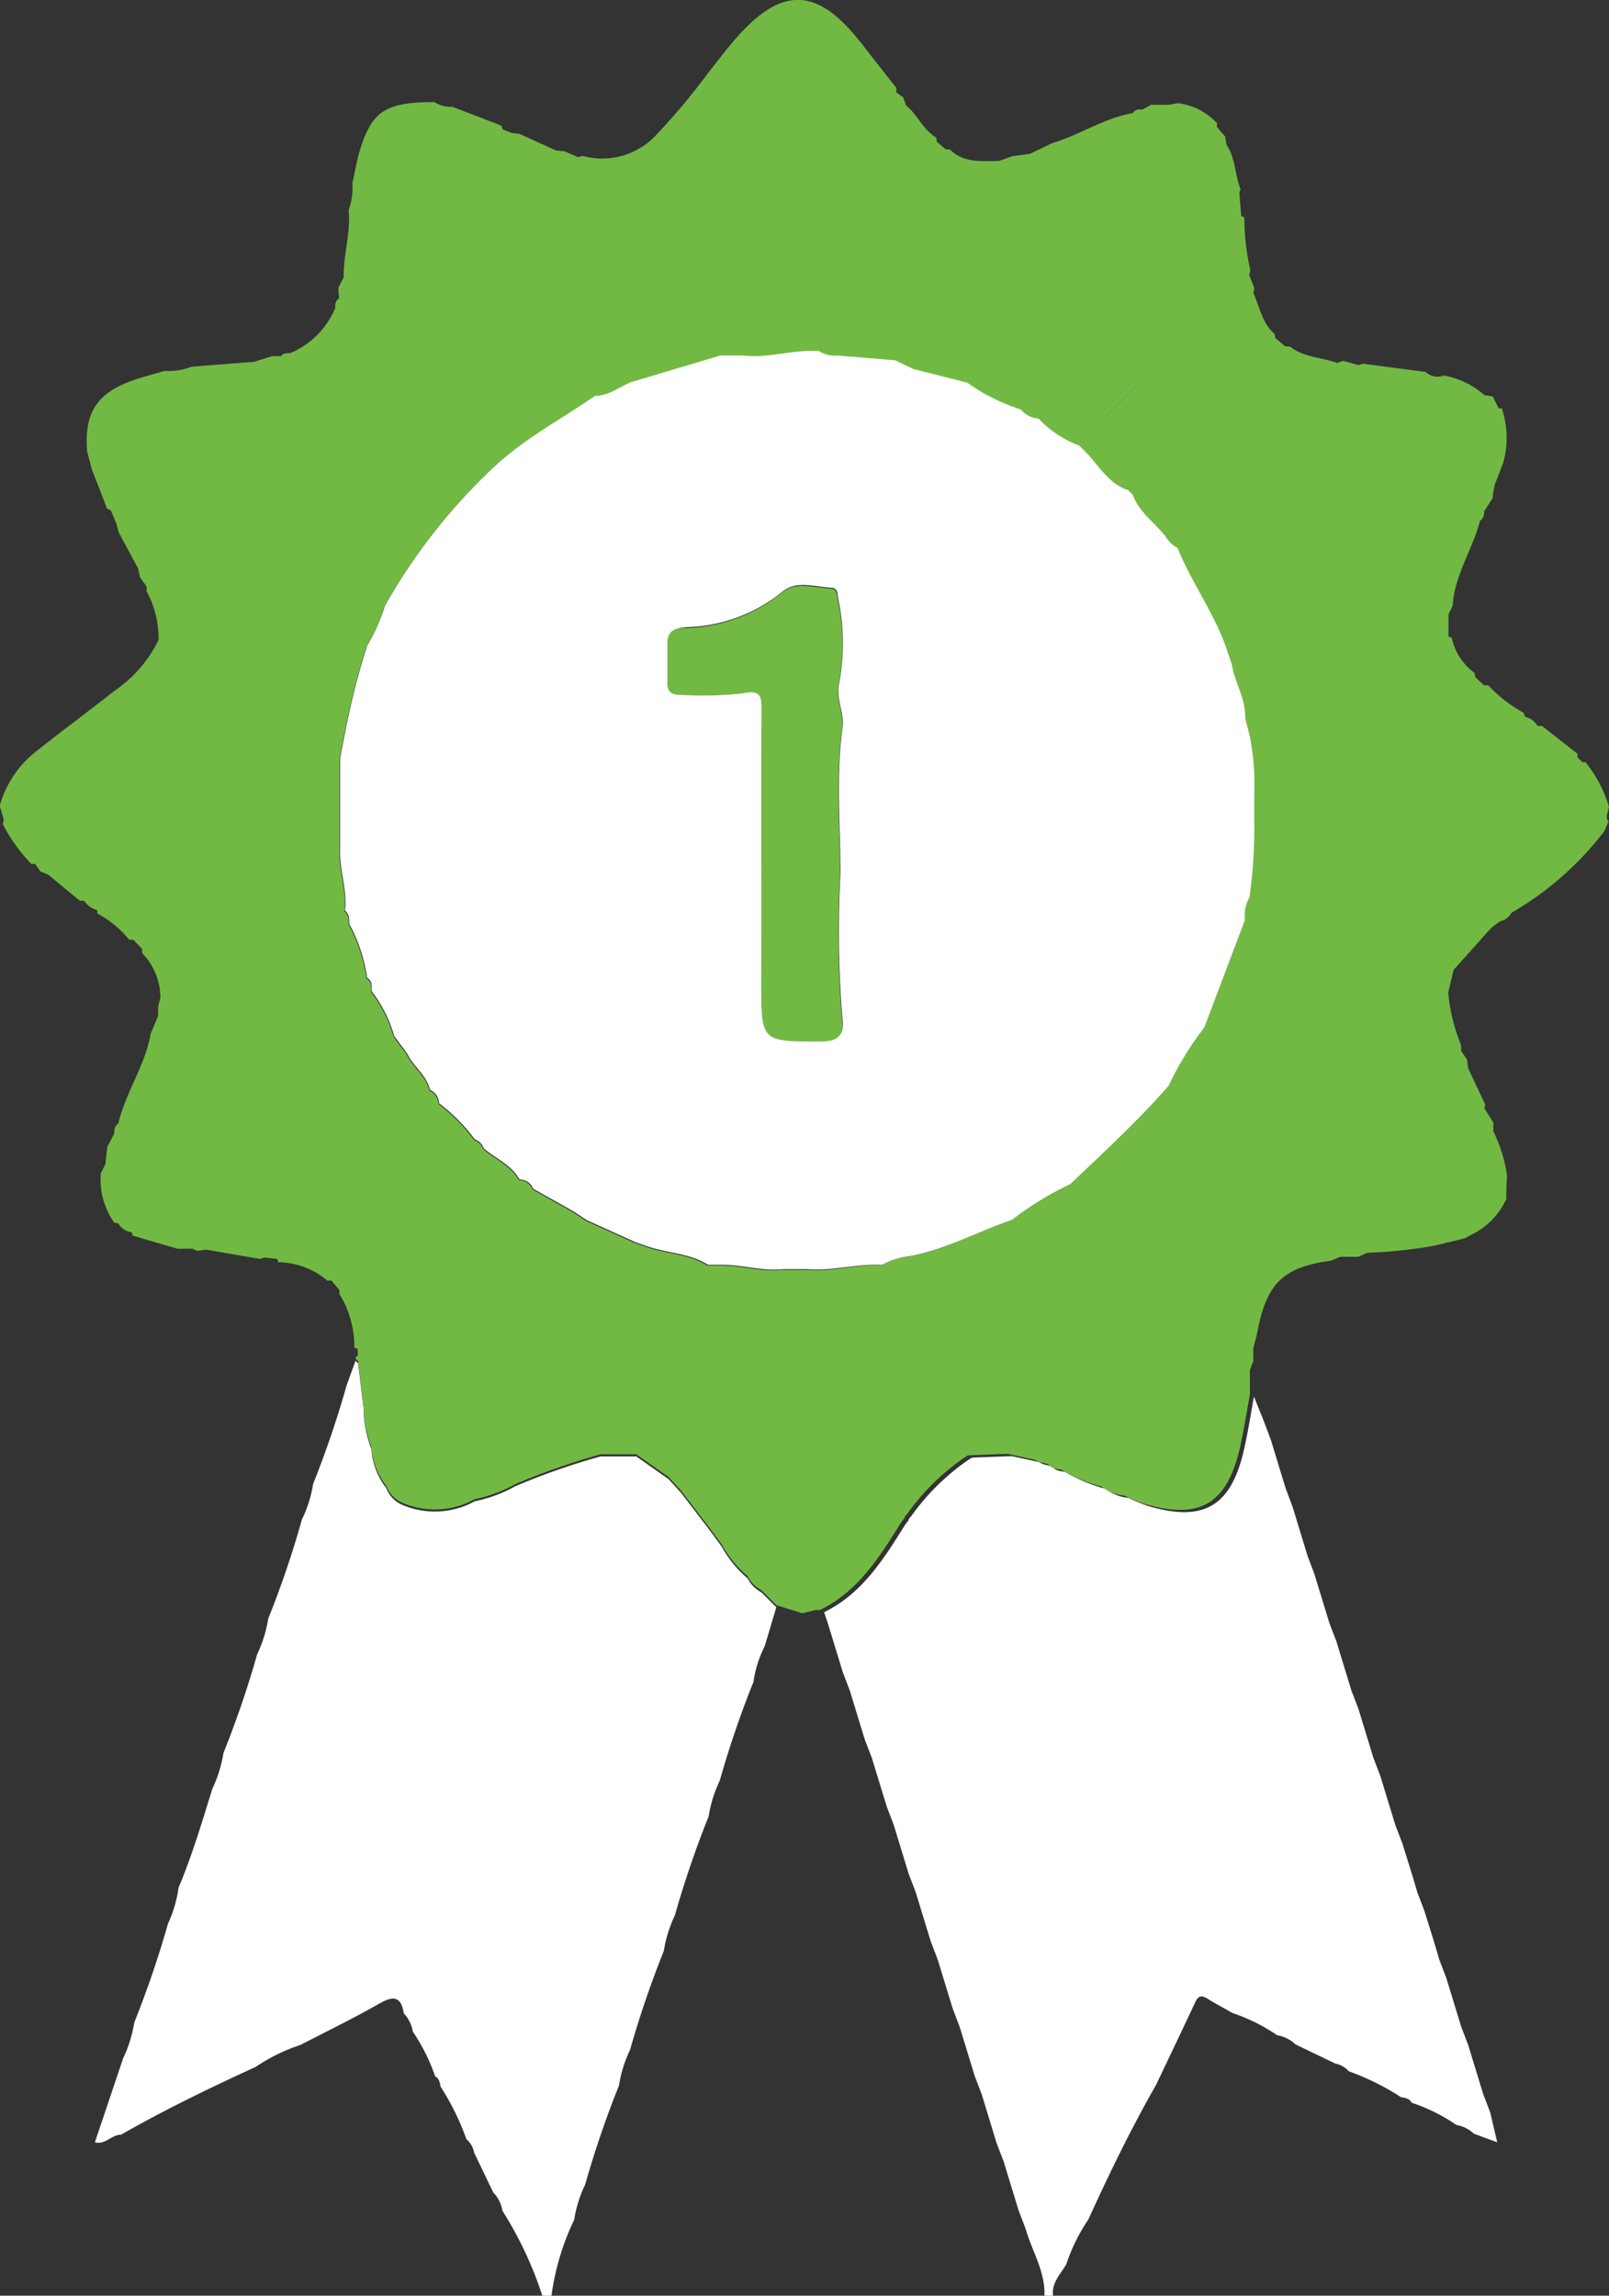
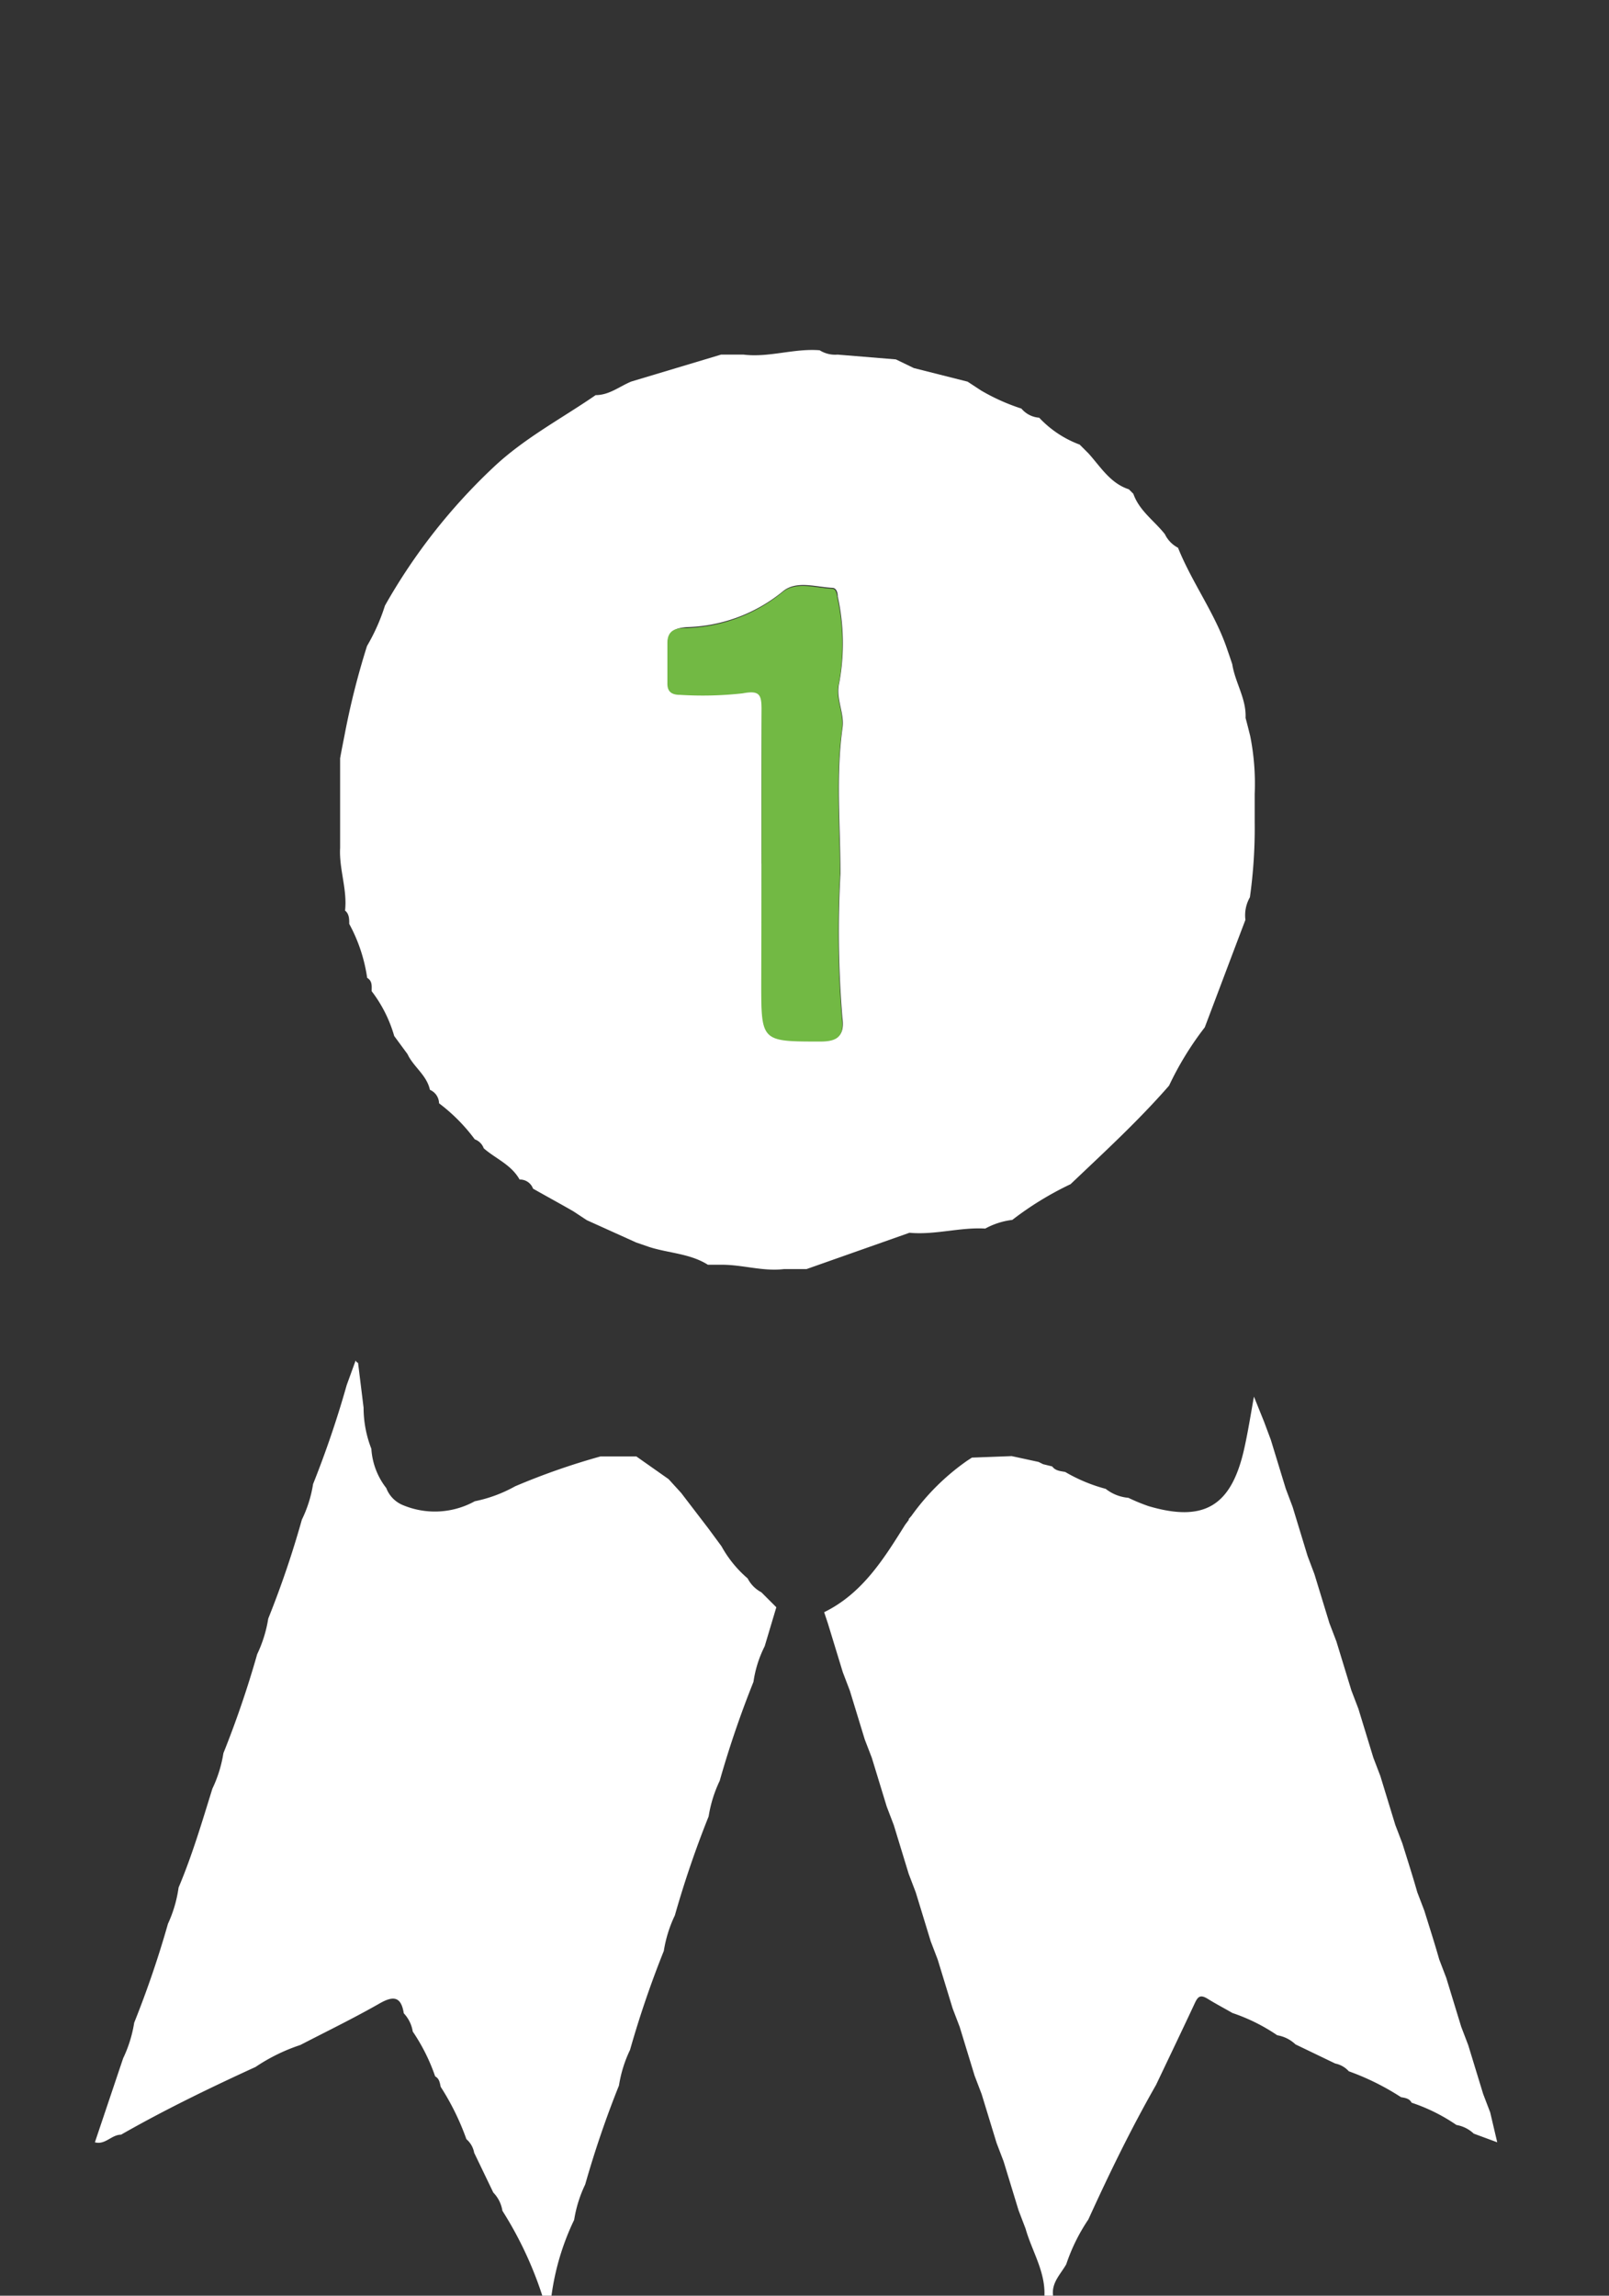
<svg xmlns="http://www.w3.org/2000/svg" id="Layer_1" data-name="Layer 1" viewBox="0 0 107.67 153.56">
  <rect x="0" y="0" width="107.67" height="153.56" fill="#333333" stroke="none" />
  <defs>
    <style>.cls-2{fill:#72b944}</style>
  </defs>
-   <path d="M379.06 347.12c.91-2.15 1.57-4.39 2.26-6.61a8.66 8.66 0 00.74-2.38 67 67 0 002.26-6.62 8.66 8.66 0 00.74-2.38 64.46 64.46 0 002.25-6.62 8.35 8.35 0 00.75-2.38 67 67 0 002.25-6.62l.6-1.65a.23.23 0 00.16.16l.37 3a7.59 7.59 0 00.52 2.75 4.75 4.75 0 001 2.63 2 2 0 001.14 1.15 5.53 5.53 0 004.78-.27 9.33 9.33 0 002.7-1 46.17 46.17 0 015.72-2h2.39l2.16 1.52.84.92 1.83 2.39.87 1.18a7.73 7.73 0 001.75 2.15 2.17 2.17 0 00.92.93l1 1-.78 2.61a7.68 7.68 0 00-.75 2.38 67 67 0 00-2.26 6.62 8.66 8.66 0 00-.74 2.38 67 67 0 00-2.26 6.62 8.66 8.66 0 00-.74 2.38 67 67 0 00-2.26 6.62 8.55 8.55 0 00-.74 2.38 67 67 0 00-2.26 6.62 8.59 8.59 0 00-.74 2.37 16.87 16.87 0 00-1.52 5.1h-.6a25 25 0 00-2.68-5.71 2.25 2.25 0 00-.61-1.22l-1.28-2.66a1.56 1.56 0 00-.52-.91 17 17 0 00-1.72-3.5c-.06-.27-.09-.55-.37-.7a12.64 12.64 0 00-1.5-3 2.31 2.31 0 00-.6-1.22c-.17-1.07-.64-1.21-1.58-.68-1.75 1-3.56 1.88-5.34 2.8a12.23 12.23 0 00-3 1.47c-3.06 1.4-6.09 2.87-9 4.53-.64 0-1.06.7-1.75.51l1.89-5.62a8.66 8.66 0 00.74-2.38 67 67 0 002.26-6.62 8.55 8.55 0 00.71-2.42zM464.57 363a12 12 0 00-3-1.49c-.15-.29-.44-.32-.71-.37a16.93 16.93 0 00-3.49-1.73 1.67 1.67 0 00-.91-.52l-2.66-1.28a2.32 2.32 0 00-1.22-.61 12.24 12.24 0 00-3-1.49c-.55-.32-1.11-.61-1.64-.94s-.68-.14-.89.31c-.85 1.82-1.72 3.63-2.58 5.44-1.67 2.92-3.14 5.95-4.53 9a12.37 12.37 0 00-1.48 3c-.38.67-1 1.23-.88 2.11H437c.07-1.63-.84-3-1.26-4.49l-.47-1.23-1-3.27-.47-1.23-1-3.27-.47-1.23-1-3.27-.47-1.23-1-3.27-.47-1.23-1-3.27-.47-1.23-1-3.27-.47-1.23-1-3.27-.47-1.22-1-3.27-.47-1.23-1-3.27-.25-.75c2.56-1.25 4-3.58 5.42-5.85l.24-.32v-.06l.18-.21a15.46 15.46 0 013.74-3.7l.31-.2 2.66-.1 1.8.39.3.15.61.15c.22.3.56.31.87.37a10.88 10.88 0 002.71 1.13 2.85 2.85 0 001.52.6 12.17 12.17 0 001.36.56c3.68 1.08 5.48 0 6.35-3.67.28-1.21.47-2.44.69-3.66l.67 1.66.46 1.23 1 3.27.46 1.22 1 3.28.46 1.22 1 3.27.47 1.23 1 3.27.47 1.23 1 3.27.47 1.23 1 3.27.47 1.23c.34 1.09.69 2.18 1 3.27l.47 1.23c.34 1.09.69 2.18 1 3.27l.47 1.23 1 3.27.47 1.23 1 3.27.47 1.23.47 2-1.57-.58a2.25 2.25 0 00-1.16-.58zm-43.49-57.25h-1.51c-1.41.17-2.78-.3-4.19-.29h-.9c-1.19-.75-2.6-.77-3.9-1.18l-.9-.31-3.3-1.49-.91-.6c-.89-.51-1.79-1-2.69-1.51a.93.93 0 00-.9-.61c-.56-1-1.6-1.39-2.4-2.09a1 1 0 00-.6-.6 11.87 11.87 0 00-2.39-2.41 1 1 0 00-.61-.9c-.22-1-1.1-1.53-1.5-2.39l-.89-1.21a9 9 0 00-1.51-3c0-.32.06-.68-.3-.89a10.75 10.75 0 00-1.2-3.61c0-.32 0-.67-.28-.89.16-1.42-.41-2.78-.33-4.2v-5.99c.09-.51.19-1 .29-1.51a51.63 51.63 0 011.51-6 13.07 13.07 0 001.2-2.7 39 39 0 017.31-9.3c2.05-1.92 4.51-3.21 6.79-4.78.92 0 1.6-.59 2.39-.91l6-1.8h1.51c1.71.21 3.38-.43 5.09-.29a1.94 1.94 0 001.2.29l3.9.32 1.2.58 3.6.91.9.59a13.6 13.6 0 002.7 1.21 1.71 1.71 0 001.19.61 7.08 7.08 0 002.71 1.8l.59.59c.81.9 1.46 2 2.7 2.4l.3.3c.4 1.14 1.4 1.8 2.11 2.7a2 2 0 00.88.91c.95 2.37 2.52 4.44 3.32 6.88.11.31.21.61.31.91.19 1.23.95 2.31.89 3.59.11.41.21.81.31 1.21a16.35 16.35 0 01.3 3.89v1.81a33.3 33.3 0 01-.32 5.09 2.42 2.42 0 00-.3 1.51c-.91 2.39-1.81 4.79-2.72 7.19a21 21 0 00-2.39 3.9c-2.05 2.35-4.34 4.45-6.59 6.59a21.35 21.35 0 00-3.9 2.39c-2.31.79-4.47 2-6.89 2.43a5 5 0 00-1.81.58c-1.69-.1-3.36.44-5.07.28zm-3-27.12v7.94c0 3.92 0 3.87 3.92 3.9 1.2 0 1.64-.37 1.48-1.53a70.38 70.38 0 01-.13-9.63c0-3.24-.31-6.53.14-9.77.14-1-.47-1.93-.22-3a14.61 14.61 0 00-.1-5.78c0-.26-.09-.57-.36-.58-1.12-.05-2.42-.52-3.33.25a10.58 10.58 0 01-6.44 2.38c-.62.05-1.23.21-1.24 1s0 1.8 0 2.7c0 .58.31.78.85.77a24.26 24.26 0 004.18-.1c1.12-.21 1.27.09 1.27 1.06-.05 3.5-.03 6.95-.03 10.39z" transform="translate(-367.11 -220.86)" fill="#fff" />
-   <path class="cls-2" d="M474.63 275.44l.15-.6a8.47 8.47 0 00-1.58-3h-.2a1.27 1.27 0 01-.13.49 1.27 1.27 0 00.13-.49l-.33-.32a1.93 1.93 0 000-.24l-2.37-1.86h-.3a1.33 1.33 0 00-.85-.62c0-.09-.05-.18-.08-.26a9.62 9.62 0 01-2.37-1.84h-.28l-.59-.55a2.74 2.74 0 00-.05-.28 3.87 3.87 0 01-1.52-2.35l-.22-.08v-1.48c.09-.2.19-.39.28-.59.12-2.05 1.33-3.75 1.83-5.68a.63.63 0 00.27-.62l.58-.91c0-.3.09-.6.14-.89l.58-1.51a6.32 6.32 0 00-.11-3.58.72.72 0 00-.21 0l-.4-.8-.56-.09a5.55 5.55 0 00-2.71-1.31 1.17 1.17 0 01-1.22-.24l-4.18-.55-.32.09L457 245l-.34.11-11.63 11.49a2 2 0 00.88.91c.95 2.37 2.52 4.44 3.32 6.88.11.31.21.61.31.91a1.31 1.31 0 00.88-.41 1.31 1.31 0 01-.88.41c.19 1.23.95 2.31.89 3.59.11.41.21.81.31 1.21a1.28 1.28 0 00.87-.41 1.26 1.26 0 01-.87.41 16.35 16.35 0 01.3 3.89 1.23 1.23 0 00.27 0 1.23 1.23 0 01-.27 0v1.81a33.3 33.3 0 01-.32 5.09 2.42 2.42 0 00-.3 1.51c-.91 2.39-1.81 4.79-2.72 7.19a21 21 0 00-2.39 3.9c-2.05 2.35-4.34 4.45-6.59 6.59a21.35 21.35 0 00-3.9 2.39c-2.31.79-4.47 2-6.89 2.43a5 5 0 00-1.81.58c-1.71-.06-3.38.48-5.09.32h-1.51c-1.41.17-2.78-.3-4.19-.29h-.9c-1.19-.75-2.6-.77-3.9-1.18l-.9-.31-3.3-1.49-.9-.6a1.46 1.46 0 000 .22v-.22l-2.69-1.51a.93.93 0 00-.9-.61c-.56-1-1.6-1.39-2.4-2.09a1 1 0 00-.6-.6 11.87 11.87 0 00-2.39-2.41 1 1 0 00-.61-.9c-.22-1-1.1-1.53-1.5-2.39l-.89-1.21a9 9 0 00-1.51-3c0-.32.06-.68-.3-.89a10.75 10.75 0 00-1.2-3.61c0-.32 0-.67-.28-.89.16-1.42-.41-2.78-.33-4.2l-5.23 5.17 5.23-5.17v-1.21a1.48 1.48 0 00-1 .57 1.48 1.48 0 011-.57v-4.78c.09-.51.19-1 .29-1.51a51.63 51.63 0 011.51-6 13.07 13.07 0 001.2-2.7 39 39 0 017.31-9.3c2.05-1.92 4.51-3.21 6.79-4.78a1 1 0 01.2-.63 1 1 0 00-.2.63c.92 0 1.6-.59 2.39-.91l6-1.79h1.51c1.71.21 3.38-.43 5.09-.29a1.94 1.94 0 001.2.29l3.9.32a41.2 41.2 0 013.34-3.52 41.2 41.2 0 00-3.34 3.52l1.2.58 3.6.91.9.59a13.6 13.6 0 002.7 1.21 1.71 1.71 0 001.19.61 7.08 7.08 0 002.71 1.8q2.73-2.94 5.57-5.77-2.83 2.84-5.57 5.77l.59.59c.81.9 1.46 2 2.7 2.4a1.31 1.31 0 01.12-.48 1.31 1.31 0 00-.12.48l.3.3c.4 1.14 1.4 1.8 2.11 2.7l11.63-11.49c-1.07-.41-2.29-.37-3.23-1.13h-.3l-.67-.56a2.56 2.56 0 00-.05-.27c-.84-.73-1-1.82-1.42-2.75l.07-.31-.35-.89q-2.92 2.76-5.78 5.61 2.85-2.85 5.78-5.61l.08-.32a15.54 15.54 0 01-.4-3.53l-.21-.09-.12-1.45c0-.11 0-.21.08-.32-.4-1-.33-2.1-.95-3l-.09-.55-.55-.64a1.14 1.14 0 000-.26 4.31 4.31 0 00-2.6-1.33l-.6.11h-1.2l-.61.33a.59.59 0 00-.64.23c-1.91.33-3.52 1.46-5.36 2l-1.5.72-1.18.16-.9.32c-1.15 0-2.35.16-3.28-.78a1.27 1.27 0 01-.28 0l-.6-.52c0-.1 0-.19-.05-.28-.87-.52-1.24-1.53-2-2.14l-.19-.53-.46-.34v-.3l-2.09-2.66c-.13-.18-.27-.35-.41-.52-2.79-3.5-5.11-3.6-8.07-.32-.73.81-1.39 1.7-2.07 2.56a42.61 42.61 0 01-3.35 4 4.93 4.93 0 01-5 1.49l-.32.08-.89-.39-.56-.05-2.45-1.11-.55-.07-.58-.23a1.83 1.83 0 01-.08-.25l-3.29-1.27a2 2 0 01-1.2-.31c-3.25 0-4.18.58-5 3.26-.2.71-.33 1.44-.49 2.17a4.37 4.37 0 01-.25 1.79c.15 1.52-.36 3-.33 4.49-.1.21-.21.41-.31.61s0 .55 0 .82c-.26.15-.26.4-.26.65a5.68 5.68 0 01-3 3c-.25 0-.52 0-.67.25l-.06-.05h-.49l-1.19.38-4.2.33a4.23 4.23 0 01-1.8.28c-.71.21-1.44.39-2.14.64-2.4.84-3.26 2.18-3.05 4.75l.33 1.24c.34.86.68 1.73 1 2.59l.26.11.37.9c.06.2.11.4.17.6l1.29 2.4.11.56.45.64v.31a6.59 6.59 0 01.8 3.26 8.71 8.71 0 01-2.88 3.35c-1.72 1.35-3.48 2.65-5.18 4a7 7 0 00-2.57 3.75l.27.9-.06.32a11.16 11.16 0 001.91 2.66h.26l.34.5.52.21 2.12 1.75h.29a1.52 1.52 0 00.88.63v.22a7.13 7.13 0 012.14 1.76h.27l.59.61v.28a4.27 4.27 0 011.22 3l-.15.59v.61c-.16.4-.33.8-.5 1.2-.36 2.12-1.67 3.9-2.16 6a.62.62 0 00-.26.63l-.48.95c-.05.38-.09.76-.13 1.15l-.3.59a5 5 0 00.89 3.31l.28.05a1.14 1.14 0 00.9.59l.06.23 3 .88H380l.31.14.59-.08 3.6.62.31-.09.85.09a.79.79 0 01.06.22 5.15 5.15 0 013.29 1.23h.28c.18.21.35.42.53.62a1.22 1.22 0 010 .27 6.68 6.68 0 011 3.58l.23.11a1.36 1.36 0 01.18-.59 1.36 1.36 0 00-.18.59v.48c-.1 0-.14 0-.14.14a.23.23 0 00.16.16c.12 1 .25 2 .37 3a7.59 7.59 0 00.52 2.75 4.75 4.75 0 001 2.63 2 2 0 001.14 1.15 5.53 5.53 0 004.78-.27 9.33 9.33 0 002.7-1 46.17 46.17 0 015.72-2h2.39l2.16 1.52.84.92 1.83 2.39.87 1.18a7.73 7.73 0 001.75 2.15l.34-.29-.34.29a2.17 2.17 0 00.92.93l1 1 1.73.54.91-.22a1.43 1.43 0 00.29 0c2.56-1.25 4-3.58 5.42-5.85l.24-.32v-.06l.18-.21a15.46 15.46 0 013.74-3.7l.31-.2 2.66-.1 1.8.39.3.15.61.15a1.17 1.17 0 01.35-.81 1.17 1.17 0 00-.35.81c.22.3.56.31.87.37a10.88 10.88 0 002.71 1.13 2.85 2.85 0 001.52.6 12.17 12.17 0 001.36.56c3.68 1.08 5.48 0 6.35-3.67.28-1.21.47-2.44.69-3.66v-1.63c.08-.2.15-.4.23-.59v-.86c.08-.33.17-.65.25-1 .62-3.34 1.72-4.43 4.94-4.86l.62-.26H458l.59-.27a32.1 32.1 0 004.48-.47l2.07-.5.37-.21a4.89 4.89 0 002.4-2.43c0-.5 0-1 .05-1.51a9.58 9.58 0 00-.92-3v-.59l-.59-.94c0-.09 0-.18.05-.26-.38-.82-.77-1.63-1.15-2.44l-.07-.56-.39-.6c0-.18 0-.36-.07-.54a12.12 12.12 0 01-.8-3.36l.36-1.51 2.36-2.64.32-.3.44-.32a1.07 1.07 0 00.75-.56 21.11 21.11 0 006.23-5.48c.09-.22.19-.43.28-.65-.1-.01-.12-.18-.13-.35z" transform="translate(-367.11 -220.86)" />
+   <path d="M379.06 347.12c.91-2.15 1.57-4.39 2.26-6.61a8.66 8.66 0 00.74-2.38 67 67 0 002.26-6.62 8.66 8.66 0 00.74-2.38 64.46 64.46 0 002.25-6.62 8.35 8.35 0 00.75-2.38 67 67 0 002.25-6.62l.6-1.65a.23.23 0 00.16.16l.37 3a7.59 7.59 0 00.52 2.75 4.75 4.75 0 001 2.63 2 2 0 001.14 1.15 5.53 5.53 0 004.78-.27 9.33 9.33 0 002.7-1 46.17 46.17 0 015.72-2h2.39l2.16 1.52.84.92 1.83 2.39.87 1.18a7.73 7.73 0 001.75 2.15 2.17 2.17 0 00.92.93l1 1-.78 2.61a7.68 7.68 0 00-.75 2.38 67 67 0 00-2.26 6.62 8.66 8.66 0 00-.74 2.38 67 67 0 00-2.26 6.62 8.66 8.66 0 00-.74 2.38 67 67 0 00-2.26 6.62 8.55 8.55 0 00-.74 2.38 67 67 0 00-2.26 6.62 8.59 8.59 0 00-.74 2.37 16.87 16.87 0 00-1.52 5.1h-.6a25 25 0 00-2.68-5.71 2.25 2.25 0 00-.61-1.22l-1.28-2.66a1.56 1.56 0 00-.52-.91 17 17 0 00-1.72-3.5c-.06-.27-.09-.55-.37-.7a12.64 12.64 0 00-1.5-3 2.31 2.31 0 00-.6-1.22c-.17-1.07-.64-1.21-1.58-.68-1.75 1-3.56 1.88-5.34 2.8a12.23 12.23 0 00-3 1.47c-3.06 1.4-6.09 2.87-9 4.53-.64 0-1.06.7-1.75.51l1.89-5.62a8.66 8.66 0 00.74-2.38 67 67 0 002.26-6.62 8.55 8.55 0 00.71-2.42zM464.57 363a12 12 0 00-3-1.49c-.15-.29-.44-.32-.71-.37a16.93 16.93 0 00-3.49-1.73 1.67 1.67 0 00-.91-.52l-2.66-1.28a2.32 2.32 0 00-1.22-.61 12.24 12.24 0 00-3-1.49c-.55-.32-1.11-.61-1.64-.94s-.68-.14-.89.31c-.85 1.82-1.72 3.63-2.58 5.44-1.67 2.92-3.14 5.95-4.53 9a12.37 12.37 0 00-1.48 3c-.38.67-1 1.23-.88 2.11H437c.07-1.63-.84-3-1.26-4.49l-.47-1.23-1-3.27-.47-1.23-1-3.27-.47-1.23-1-3.27-.47-1.23-1-3.27-.47-1.23-1-3.27-.47-1.23-1-3.27-.47-1.23-1-3.27-.47-1.22-1-3.27-.47-1.23-1-3.27-.25-.75c2.56-1.25 4-3.58 5.42-5.85l.24-.32v-.06l.18-.21a15.46 15.46 0 013.74-3.7l.31-.2 2.66-.1 1.8.39.3.15.61.15c.22.3.56.31.87.37a10.88 10.88 0 002.71 1.13 2.85 2.85 0 001.52.6 12.17 12.17 0 001.36.56c3.68 1.08 5.48 0 6.35-3.67.28-1.21.47-2.44.69-3.66l.67 1.66.46 1.23 1 3.27.46 1.22 1 3.28.46 1.22 1 3.27.47 1.23 1 3.27.47 1.23 1 3.27.47 1.23 1 3.27.47 1.23c.34 1.09.69 2.18 1 3.27l.47 1.23c.34 1.09.69 2.18 1 3.27l.47 1.23 1 3.27.47 1.23 1 3.27.47 1.23.47 2-1.57-.58a2.25 2.25 0 00-1.16-.58zm-43.49-57.25h-1.51c-1.41.17-2.78-.3-4.19-.29h-.9c-1.19-.75-2.6-.77-3.9-1.18l-.9-.31-3.3-1.49-.91-.6c-.89-.51-1.79-1-2.69-1.51a.93.93 0 00-.9-.61c-.56-1-1.6-1.39-2.4-2.09a1 1 0 00-.6-.6 11.87 11.87 0 00-2.39-2.41 1 1 0 00-.61-.9c-.22-1-1.1-1.53-1.5-2.39l-.89-1.21a9 9 0 00-1.51-3c0-.32.06-.68-.3-.89a10.75 10.75 0 00-1.2-3.61c0-.32 0-.67-.28-.89.16-1.42-.41-2.78-.33-4.2v-5.99c.09-.51.19-1 .29-1.51a51.63 51.63 0 011.51-6 13.07 13.07 0 001.2-2.7 39 39 0 017.31-9.3c2.05-1.92 4.51-3.21 6.79-4.78.92 0 1.6-.59 2.39-.91l6-1.8h1.51c1.71.21 3.38-.43 5.09-.29a1.94 1.94 0 001.2.29l3.9.32 1.2.58 3.6.91.9.59a13.6 13.6 0 002.7 1.21 1.71 1.71 0 001.19.61 7.08 7.08 0 002.71 1.8l.59.59c.81.9 1.46 2 2.7 2.4l.3.3c.4 1.14 1.4 1.8 2.11 2.7a2 2 0 00.88.91c.95 2.37 2.52 4.44 3.32 6.88.11.31.21.61.31.91.19 1.23.95 2.31.89 3.59.11.41.21.81.31 1.21a16.35 16.35 0 01.3 3.89v1.81a33.3 33.3 0 01-.32 5.09 2.42 2.42 0 00-.3 1.51c-.91 2.39-1.81 4.79-2.72 7.19a21 21 0 00-2.39 3.9c-2.05 2.35-4.34 4.45-6.59 6.59a21.35 21.35 0 00-3.9 2.39a5 5 0 00-1.81.58c-1.69-.1-3.36.44-5.07.28zm-3-27.12v7.94c0 3.92 0 3.87 3.92 3.9 1.2 0 1.64-.37 1.48-1.53a70.38 70.38 0 01-.13-9.63c0-3.24-.31-6.53.14-9.77.14-1-.47-1.93-.22-3a14.61 14.61 0 00-.1-5.78c0-.26-.09-.57-.36-.58-1.12-.05-2.42-.52-3.33.25a10.58 10.58 0 01-6.44 2.38c-.62.05-1.23.21-1.24 1s0 1.8 0 2.7c0 .58.31.78.85.77a24.26 24.26 0 004.18-.1c1.12-.21 1.27.09 1.27 1.06-.05 3.5-.03 6.95-.03 10.39z" transform="translate(-367.11 -220.86)" fill="#fff" />
  <path class="cls-2" d="M418.07 278.63V268.3c0-1-.15-1.27-1.27-1.06a24.26 24.26 0 01-4.18.1c-.54 0-.86-.19-.85-.77v-2.7c0-.9.62-1 1.24-1a10.58 10.58 0 006.44-2.38c.91-.77 2.21-.3 3.33-.25.27 0 .32.32.36.58a14.61 14.61 0 01.1 5.78c-.25 1 .36 1.94.22 3-.45 3.24-.14 6.53-.14 9.77a70.38 70.38 0 00.13 9.63c.16 1.16-.28 1.54-1.48 1.53-3.92 0-3.92 0-3.92-3.9z" transform="translate(-367.11 -220.86)" />
</svg>